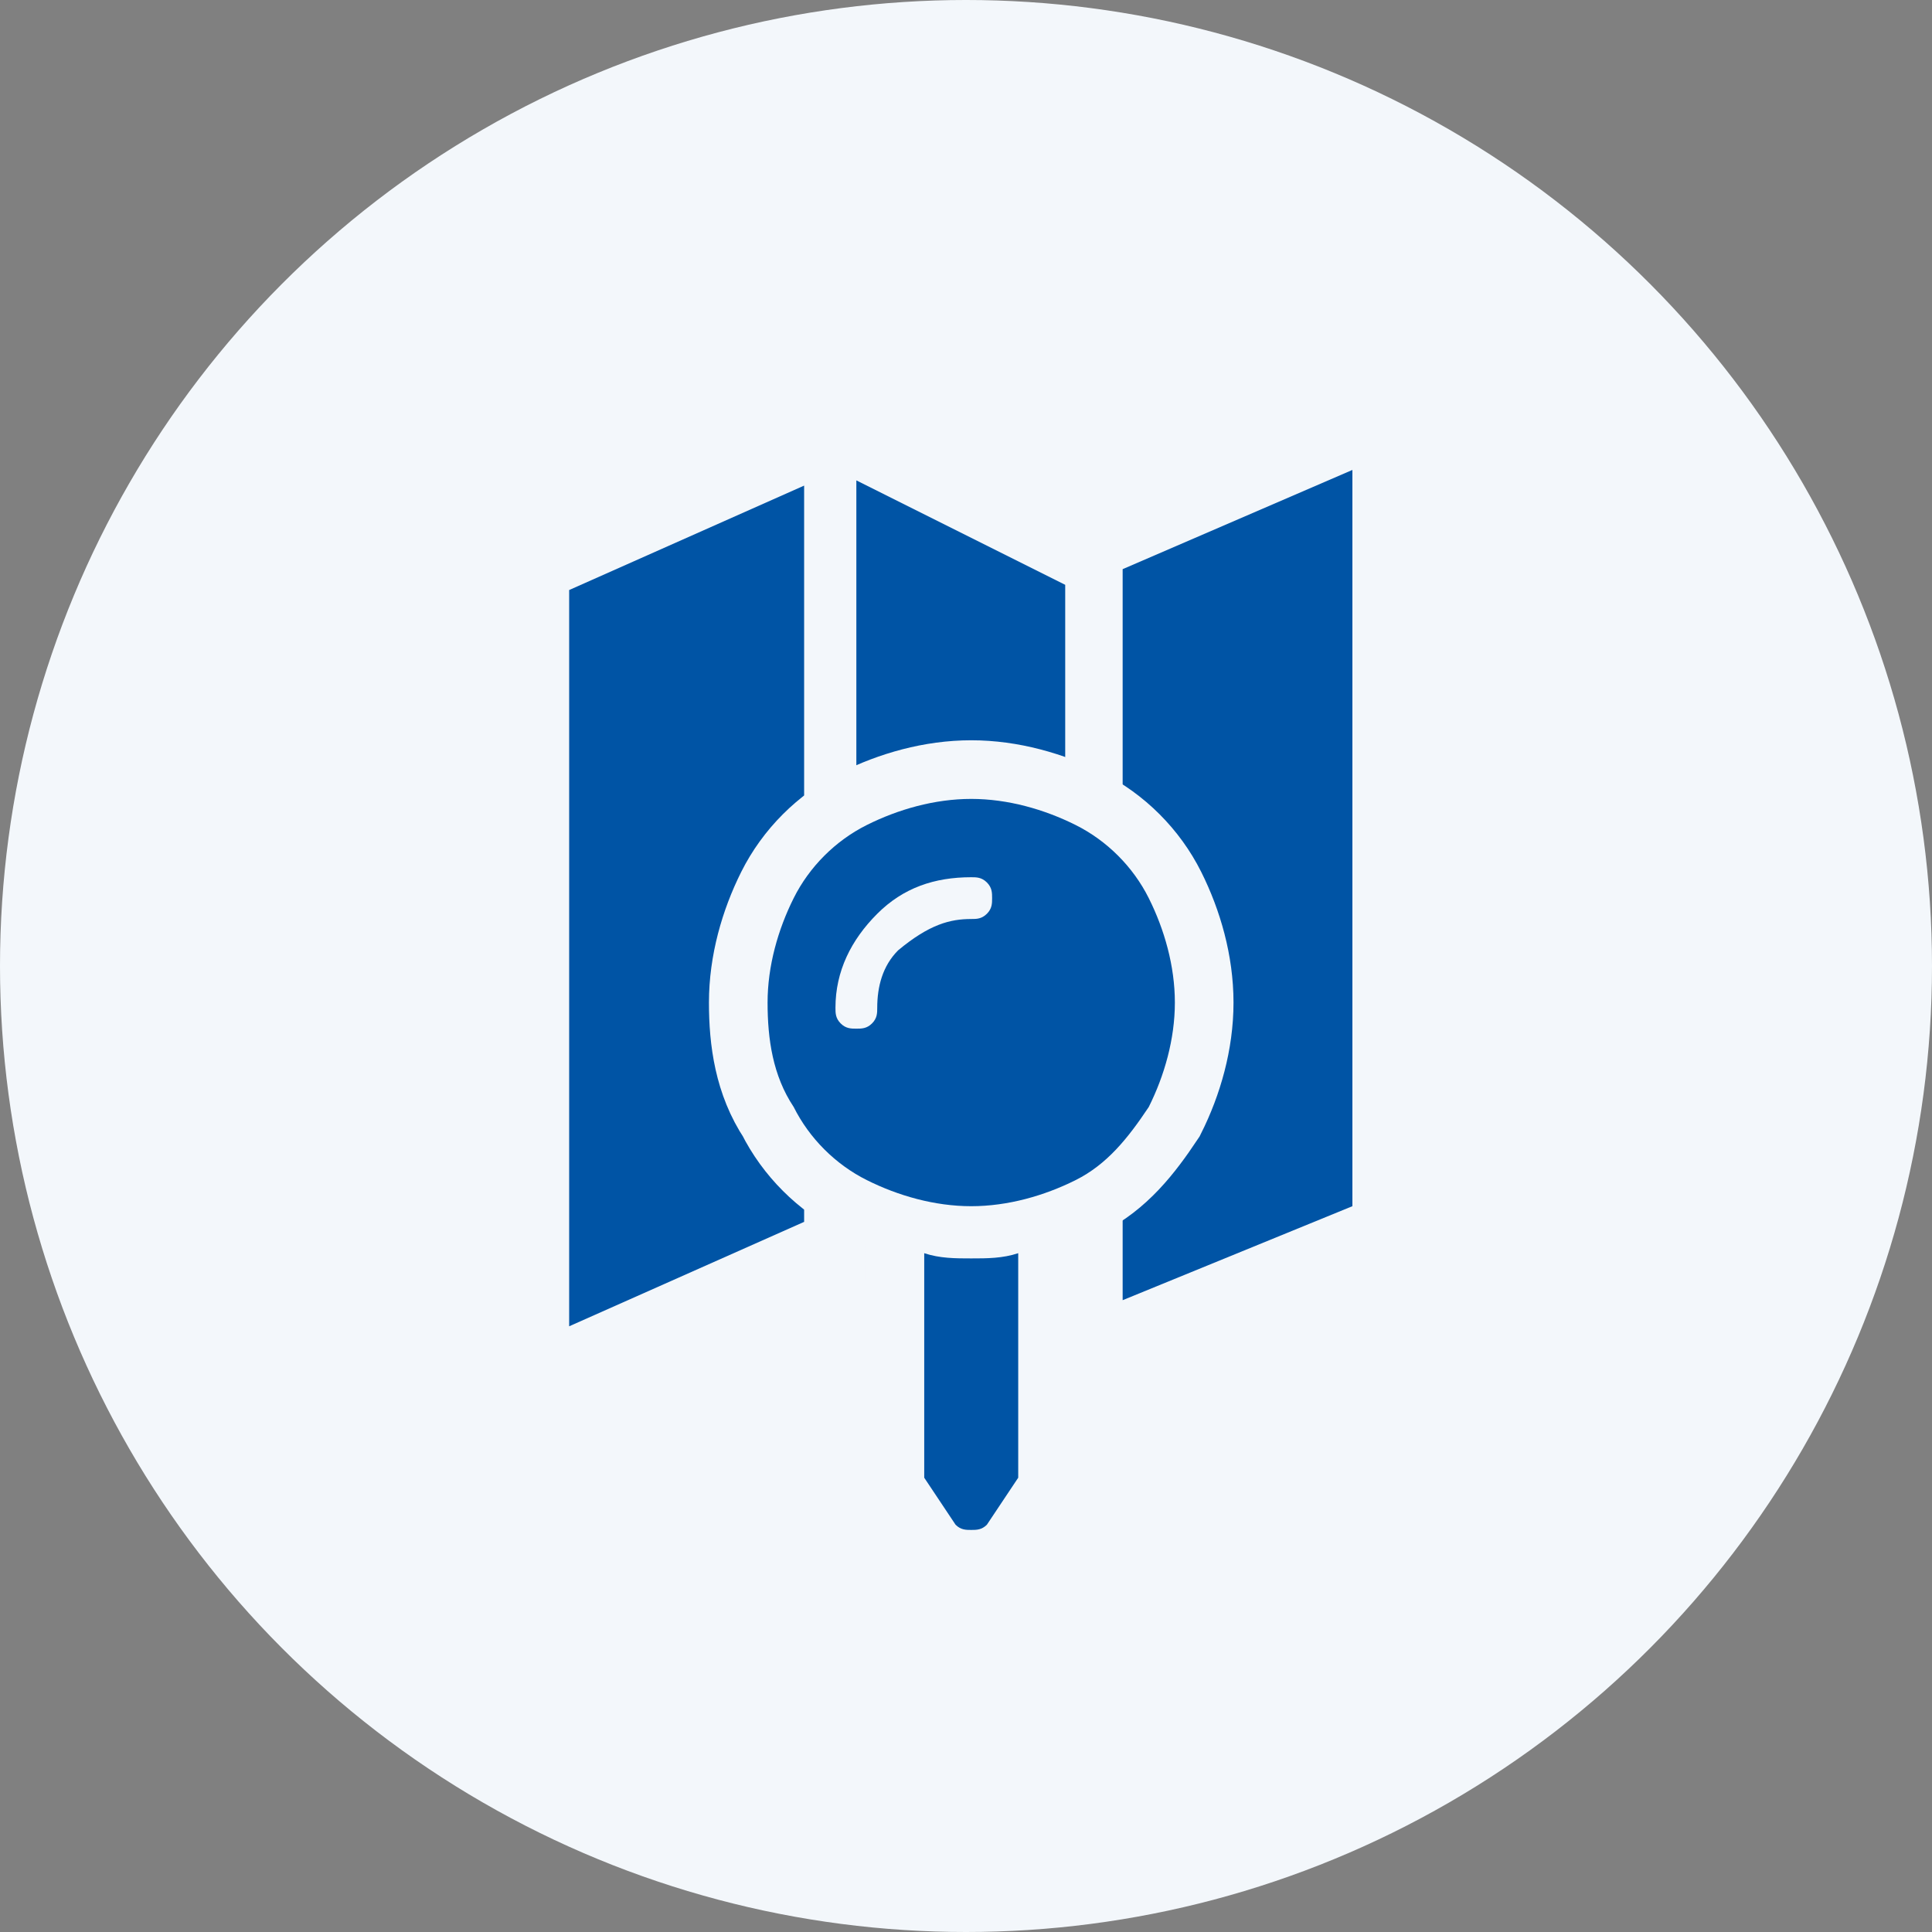
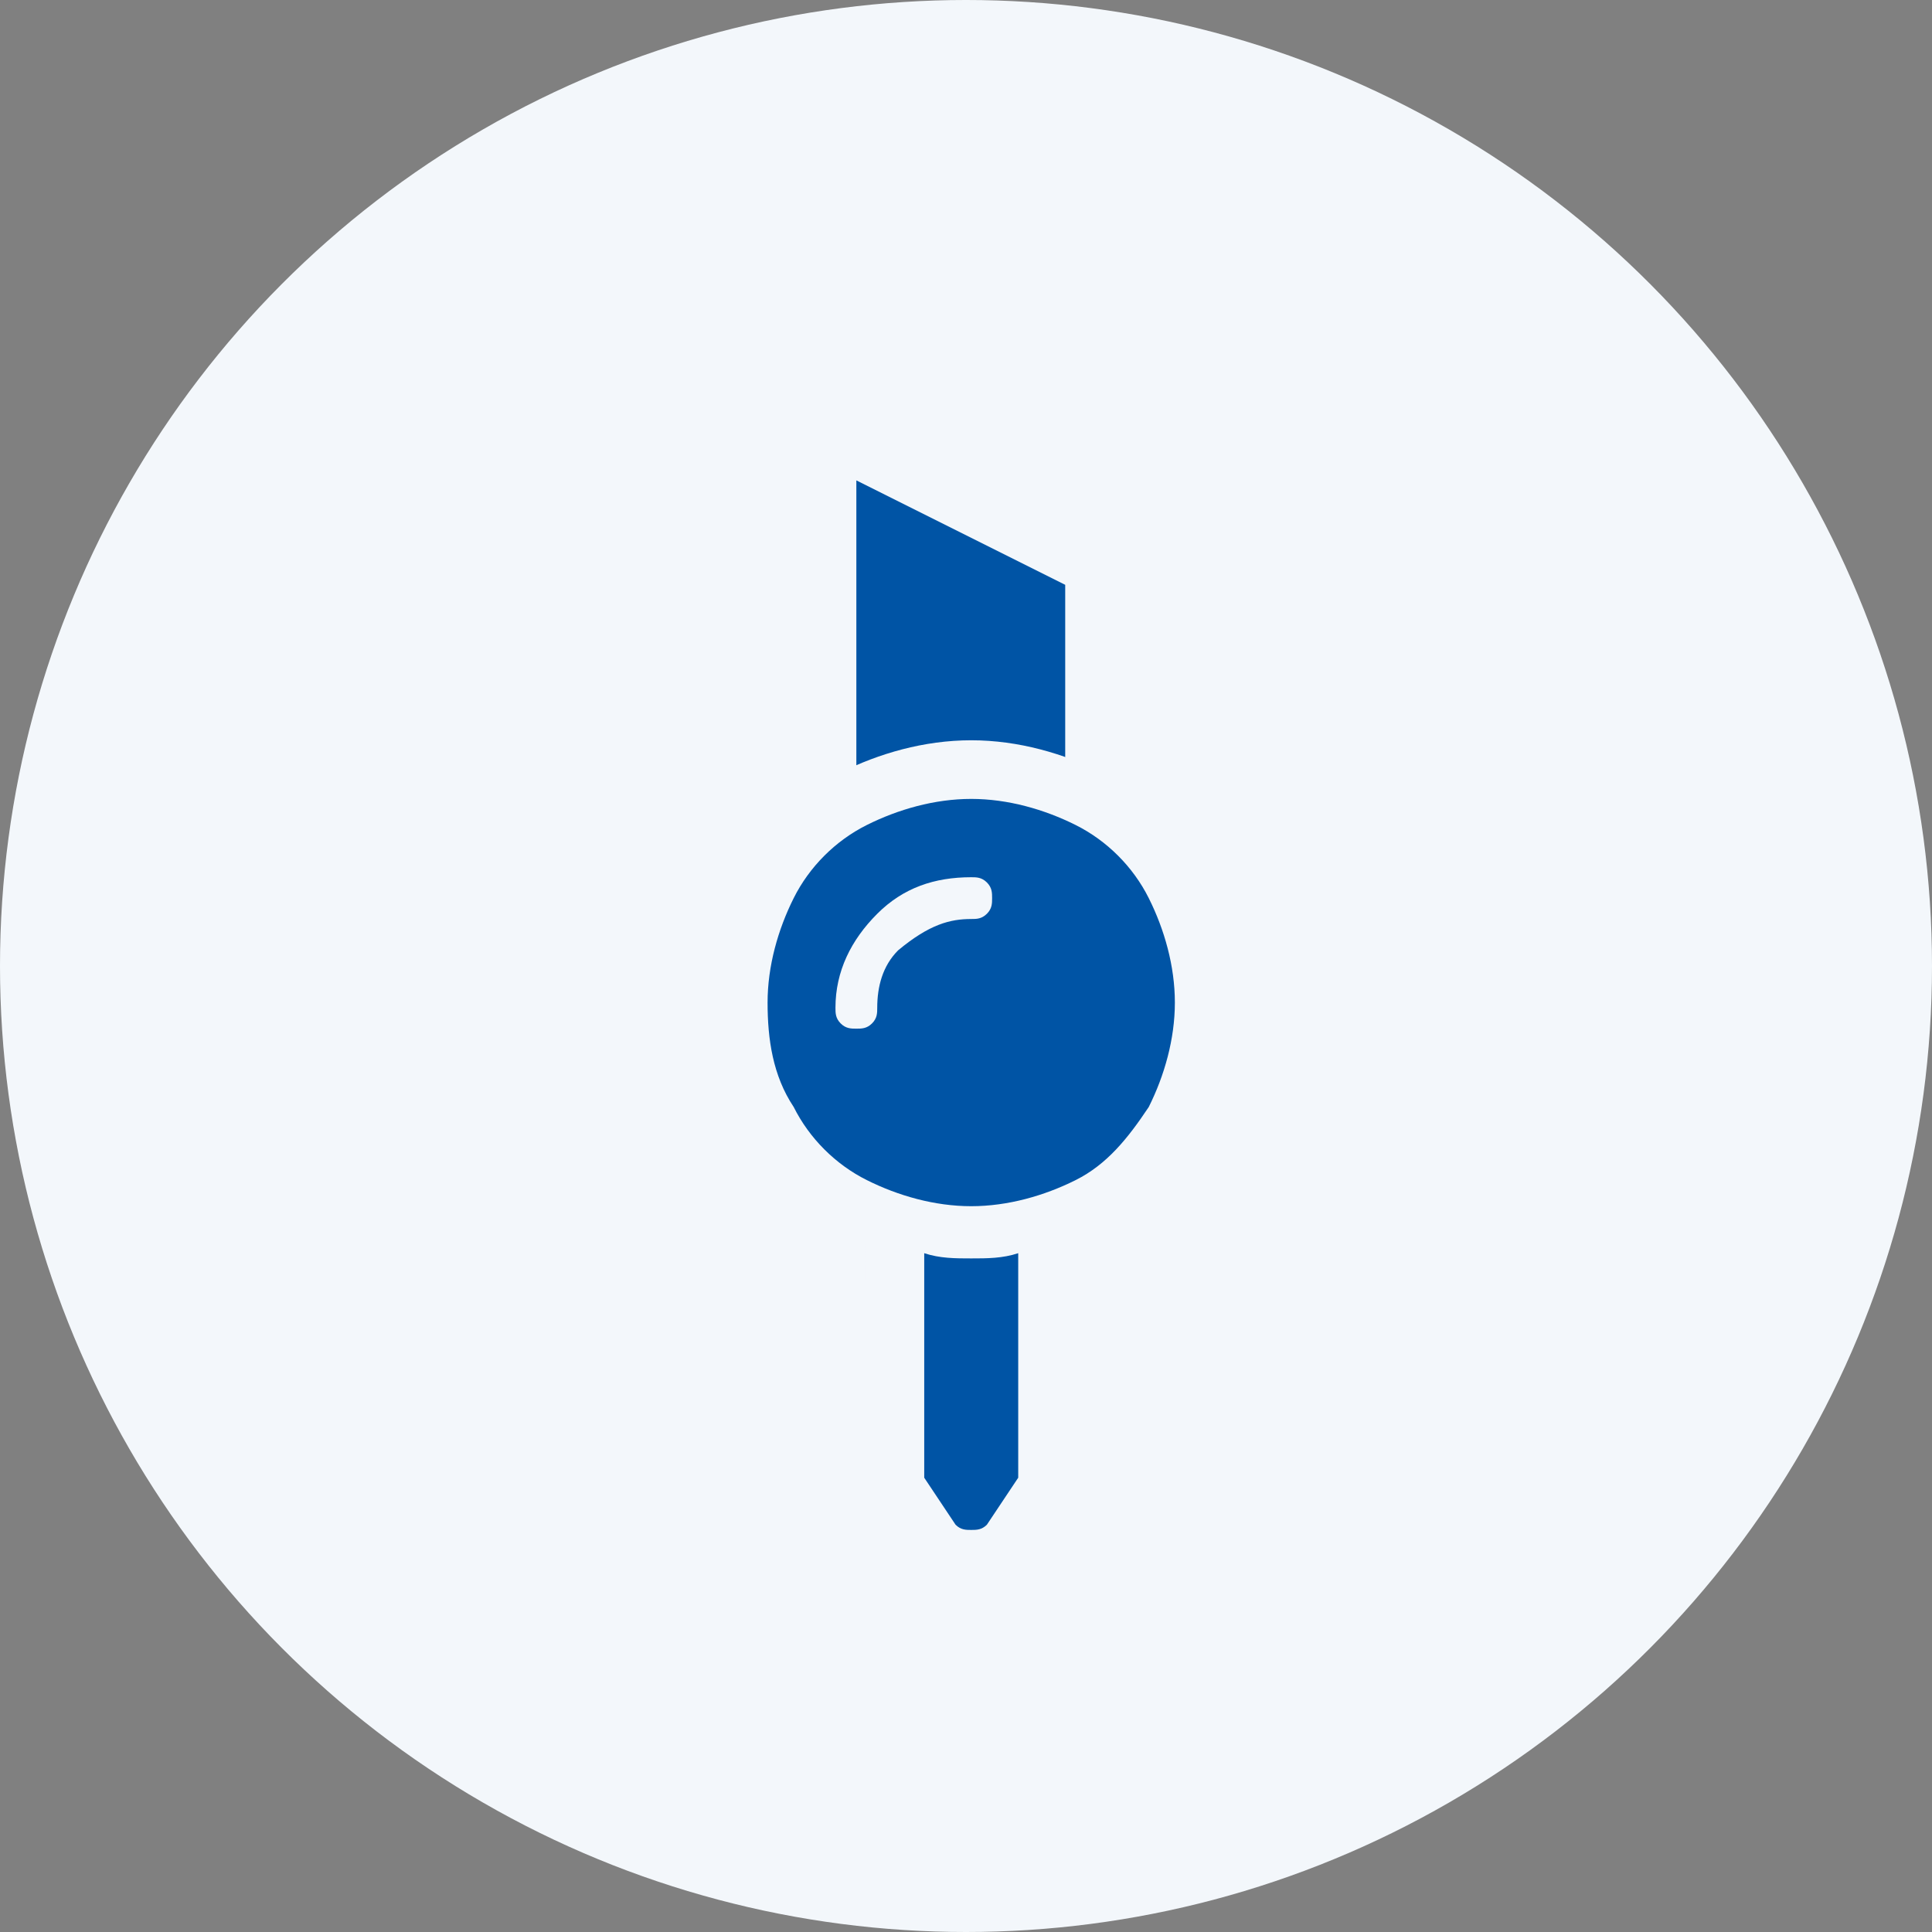
<svg xmlns="http://www.w3.org/2000/svg" version="1.1" id="Laag_1" x="0px" y="0px" viewBox="0 0 37 37" style="enable-background:new 0 0 37 37;" xml:space="preserve">
  <rect x="0" y="0" width="37" height="37" fill="#808080" stroke="none" />
  <style type="text/css">
	.st0{fill:#F3F7FB;}
	.st1{fill:none;}
	.st2{fill:#0054A5;}
	.st3{fill:none;stroke:#F3F7FB;stroke-width:2.246;stroke-miterlimit:10;}
</style>
  <circle class="st0" cx="18.5" cy="18.5" r="18.5" />
  <line class="st1" x1="18.5" y1="0" x2="18.5" y2="37" />
  <line class="st1" x1="37.1" y1="18.4" x2="0" y2="18.4" />
-   <polygon class="st2" points="10.9,25.4 15.4,23.4 15.4,9.3 10.9,11.3 " />
-   <polygon class="st2" points="21.5,24.9 25.9,23.1 25.9,9 21.5,10.9 " />
  <polygon class="st2" points="16.4,23.2 20.4,25.3 20.4,11.2 16.4,9.2 " />
  <g>
    <g>
-       <path class="st2" d="M18.6,15.3c0.7,0,1.4,0.2,2,0.5s1.1,0.8,1.4,1.4s0.5,1.3,0.5,2c0,0.7-0.2,1.4-0.5,2c-0.4,0.6-0.8,1.1-1.4,1.4    s-1.3,0.5-2,0.5s-1.4-0.2-2-0.5s-1.1-0.8-1.4-1.4c-0.4-0.6-0.5-1.3-0.5-2c0-0.7,0.2-1.4,0.5-2s0.8-1.1,1.4-1.4    S17.9,15.3,18.6,15.3z M18.6,17.6c0.1,0,0.2,0,0.3-0.1c0.1-0.1,0.1-0.2,0.1-0.3c0-0.1,0-0.2-0.1-0.3s-0.2-0.1-0.3-0.1    c-0.7,0-1.3,0.2-1.8,0.7s-0.8,1.1-0.8,1.8c0,0.1,0,0.2,0.1,0.3c0.1,0.1,0.2,0.1,0.3,0.1c0.1,0,0.2,0,0.3-0.1    c0.1-0.1,0.1-0.2,0.1-0.3c0-0.4,0.1-0.8,0.4-1.1C17.8,17.7,18.2,17.6,18.6,17.6z M17.7,24c0.3,0.1,0.6,0.1,0.9,0.1s0.6,0,0.9-0.1    v4.3l-0.6,0.9c-0.1,0.1-0.2,0.1-0.3,0.1s-0.2,0-0.3-0.1l-0.6-0.9V24z" />
-     </g>
+       </g>
    <g>
      <path class="st3" d="M18.6,15.3c0.7,0,1.4,0.2,2,0.5s1.1,0.8,1.4,1.4s0.5,1.3,0.5,2c0,0.7-0.2,1.4-0.5,2c-0.4,0.6-0.8,1.1-1.4,1.4    s-1.3,0.5-2,0.5s-1.4-0.2-2-0.5s-1.1-0.8-1.4-1.4c-0.4-0.6-0.5-1.3-0.5-2c0-0.7,0.2-1.4,0.5-2s0.8-1.1,1.4-1.4    S17.9,15.3,18.6,15.3z M18.6,17.6c0.1,0,0.2,0,0.3-0.1c0.1-0.1,0.1-0.2,0.1-0.3c0-0.1,0-0.2-0.1-0.3s-0.2-0.1-0.3-0.1    c-0.7,0-1.3,0.2-1.8,0.7s-0.8,1.1-0.8,1.8c0,0.1,0,0.2,0.1,0.3c0.1,0.1,0.2,0.1,0.3,0.1c0.1,0,0.2,0,0.3-0.1    c0.1-0.1,0.1-0.2,0.1-0.3c0-0.4,0.1-0.8,0.4-1.1C17.8,17.7,18.2,17.6,18.6,17.6z M17.7,24c0.3,0.1,0.6,0.1,0.9,0.1s0.6,0,0.9-0.1    v4.3l-0.6,0.9c-0.1,0.1-0.2,0.1-0.3,0.1s-0.2,0-0.3-0.1l-0.6-0.9V24z" />
    </g>
    <g>
      <path class="st2" d="M18.6,15.3c0.7,0,1.4,0.2,2,0.5s1.1,0.8,1.4,1.4s0.5,1.3,0.5,2c0,0.7-0.2,1.4-0.5,2c-0.4,0.6-0.8,1.1-1.4,1.4    s-1.3,0.5-2,0.5s-1.4-0.2-2-0.5s-1.1-0.8-1.4-1.4c-0.4-0.6-0.5-1.3-0.5-2c0-0.7,0.2-1.4,0.5-2s0.8-1.1,1.4-1.4    S17.9,15.3,18.6,15.3z M18.6,17.6c0.1,0,0.2,0,0.3-0.1c0.1-0.1,0.1-0.2,0.1-0.3c0-0.1,0-0.2-0.1-0.3s-0.2-0.1-0.3-0.1    c-0.7,0-1.3,0.2-1.8,0.7s-0.8,1.1-0.8,1.8c0,0.1,0,0.2,0.1,0.3c0.1,0.1,0.2,0.1,0.3,0.1c0.1,0,0.2,0,0.3-0.1    c0.1-0.1,0.1-0.2,0.1-0.3c0-0.4,0.1-0.8,0.4-1.1C17.8,17.7,18.2,17.6,18.6,17.6z M17.7,24c0.3,0.1,0.6,0.1,0.9,0.1s0.6,0,0.9-0.1    v4.3l-0.6,0.9c-0.1,0.1-0.2,0.1-0.3,0.1s-0.2,0-0.3-0.1l-0.6-0.9V24z" />
    </g>
  </g>
</svg>